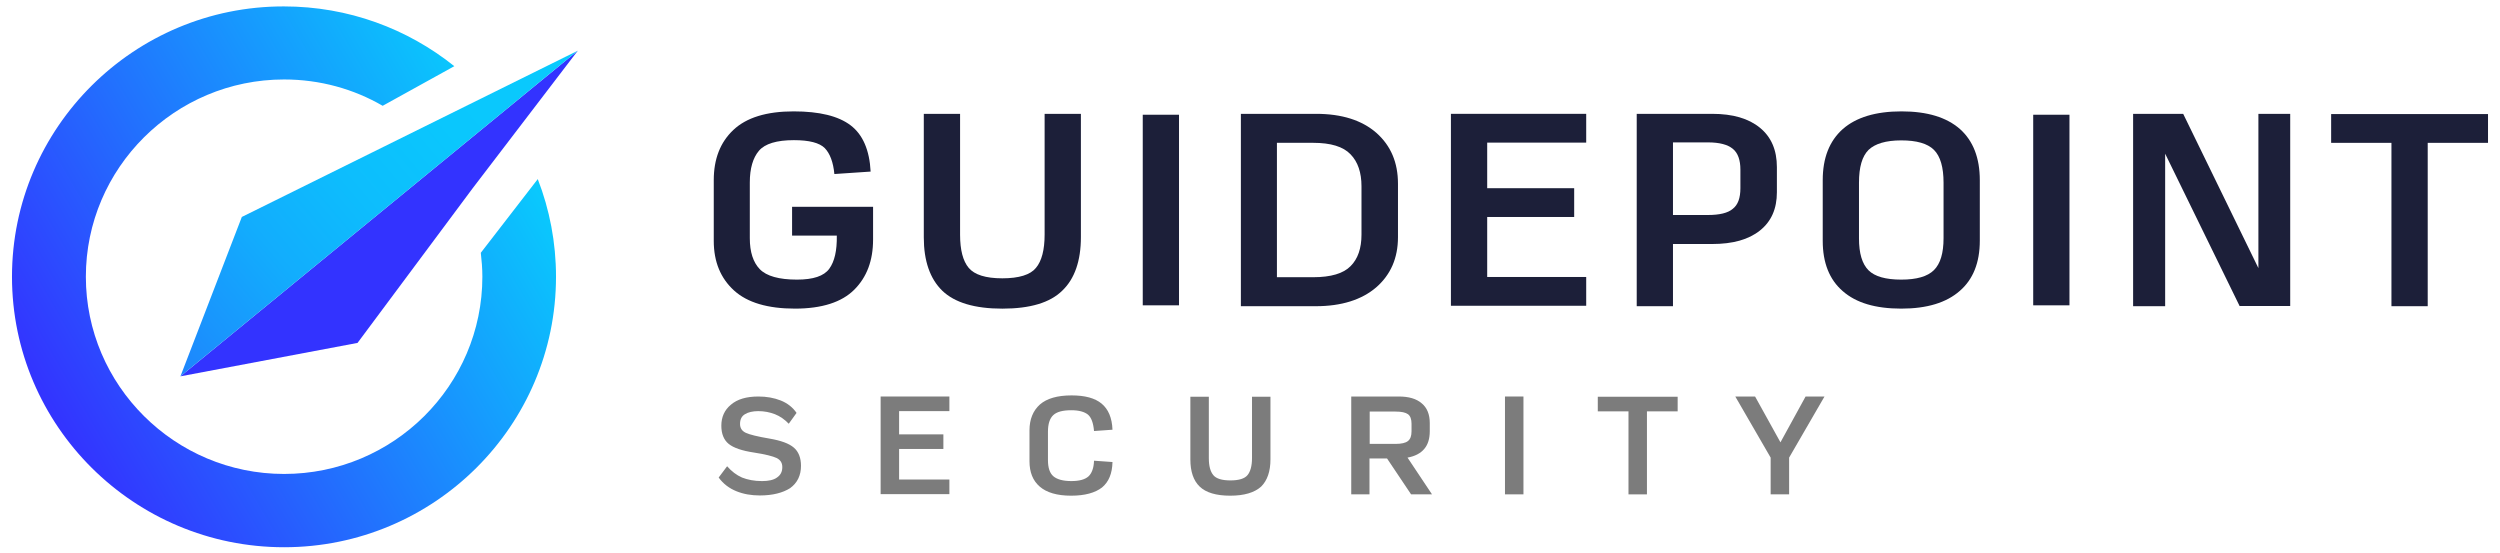
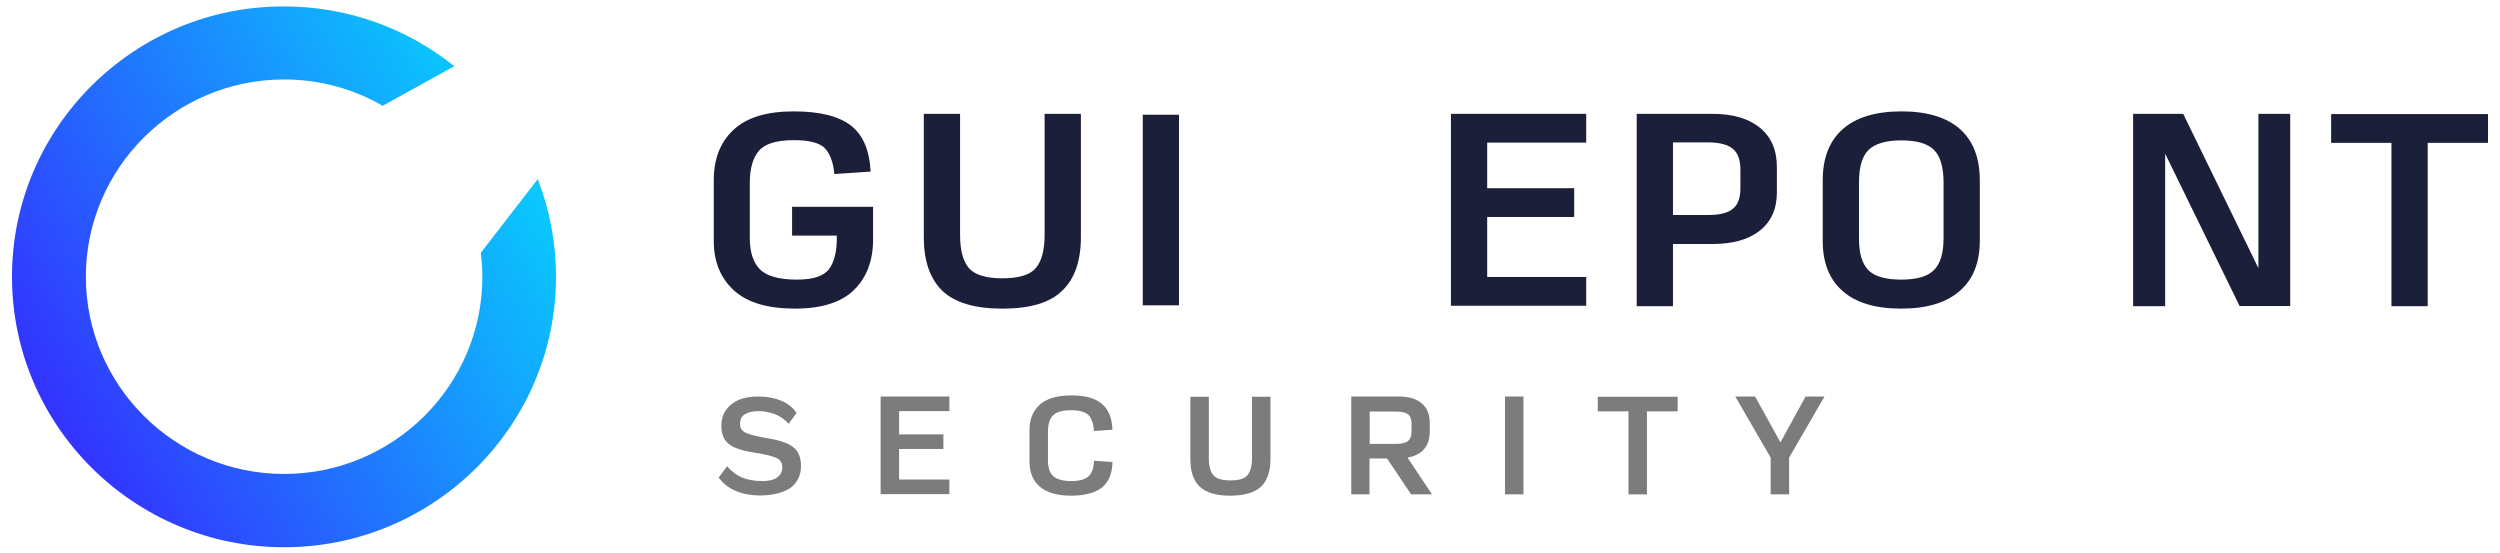
<svg xmlns="http://www.w3.org/2000/svg" width="131" height="29" viewBox="0 0 131 29" fill="none">
  <g clip-path="url(#clip0_2001_552)">
    <path d="M41.657 16.172C40.235 16.172 39.162 15.858 38.462 15.22C37.763 14.582 37.401 13.724 37.401 12.622V9.444C37.401 8.33 37.739 7.46 38.427 6.81C39.115 6.161 40.165 5.836 41.587 5.836C42.94 5.836 43.931 6.08 44.572 6.567C45.213 7.054 45.563 7.866 45.621 8.991L43.721 9.119C43.662 8.492 43.487 8.04 43.219 7.762C42.94 7.483 42.403 7.344 41.599 7.344C40.701 7.344 40.083 7.53 39.768 7.901C39.453 8.272 39.29 8.829 39.29 9.56V12.483C39.29 13.202 39.465 13.747 39.815 14.107C40.165 14.466 40.818 14.652 41.762 14.652C42.613 14.652 43.173 14.466 43.453 14.084C43.732 13.701 43.861 13.132 43.849 12.344H41.505V10.835H45.749V12.552C45.749 13.654 45.423 14.524 44.758 15.185C44.105 15.835 43.068 16.172 41.657 16.172Z" fill="#1C1F39" />
    <path d="M52.523 16.173C51.077 16.173 50.028 15.86 49.375 15.233C48.734 14.607 48.407 13.679 48.407 12.438V5.965H50.308V12.298C50.308 13.099 50.459 13.679 50.762 14.038C51.066 14.398 51.648 14.584 52.523 14.584C53.397 14.584 53.992 14.398 54.283 14.038C54.587 13.679 54.738 13.087 54.738 12.298V5.965H56.639V12.426C56.639 13.667 56.312 14.607 55.671 15.222C55.03 15.86 53.98 16.173 52.523 16.173Z" fill="#1C1F39" />
    <path d="M59.88 15.999V6.012H61.78V15.999H59.88Z" fill="#1C1F39" />
-     <path d="M106.54 15.999V6.012H108.44V15.999H106.54Z" fill="#1C1F39" />
-     <path d="M65.022 16.045V5.965H68.963C70.316 5.965 71.365 6.301 72.123 6.962C72.881 7.635 73.254 8.517 73.254 9.63V12.426C73.254 13.528 72.869 14.398 72.111 15.059C71.353 15.709 70.292 16.045 68.952 16.045H65.022ZM66.911 14.526H68.812C69.744 14.526 70.397 14.328 70.77 13.946C71.155 13.563 71.342 13.006 71.342 12.298V9.758C71.342 9.05 71.155 8.482 70.77 8.088C70.386 7.682 69.733 7.484 68.812 7.484H66.911V14.526Z" fill="#1C1F39" />
    <path d="M76.028 16.045V5.965H83.117V7.473H77.929V9.862H82.487V11.37H77.929V14.514H83.117V16.022H76.028V16.045Z" fill="#1C1F39" />
    <path d="M85.764 16.045V5.965H89.716C90.8 5.965 91.628 6.208 92.223 6.696C92.817 7.183 93.109 7.867 93.109 8.76V10.071C93.109 10.941 92.817 11.602 92.223 12.078C91.628 12.554 90.8 12.786 89.716 12.786H87.664V16.045H85.764ZM87.664 11.266H89.495C90.101 11.266 90.544 11.162 90.8 10.941C91.069 10.732 91.197 10.373 91.197 9.862V8.888C91.197 8.389 91.069 8.018 90.8 7.798C90.532 7.577 90.101 7.461 89.495 7.461H87.664V11.266Z" fill="#1C1F39" />
    <path d="M99.626 16.172C98.274 16.172 97.26 15.87 96.56 15.255C95.861 14.652 95.511 13.77 95.511 12.622V9.444C95.511 8.272 95.861 7.39 96.56 6.764C97.26 6.149 98.286 5.836 99.638 5.836C100.991 5.836 102.005 6.149 102.704 6.764C103.392 7.379 103.742 8.272 103.742 9.444V12.61C103.742 13.759 103.392 14.64 102.693 15.243C101.993 15.858 100.979 16.172 99.626 16.172ZM99.626 14.652C100.431 14.652 101.002 14.489 101.34 14.153C101.678 13.817 101.842 13.26 101.842 12.483V9.571C101.842 8.771 101.678 8.191 101.34 7.854C101.002 7.518 100.431 7.356 99.626 7.356C98.822 7.356 98.251 7.53 97.912 7.854C97.574 8.191 97.411 8.759 97.411 9.571V12.494C97.411 13.271 97.574 13.828 97.912 14.165C98.239 14.489 98.81 14.652 99.626 14.652Z" fill="#1C1F39" />
    <path d="M117.36 16.045L113.454 8.053V16.045H111.775V5.965H114.399L118.34 14.05V5.965H120.007V16.034H117.36V16.045Z" fill="#1C1F39" />
    <path d="M125.312 16.045V7.485H122.152V5.977H130.372V7.485H127.212V16.045H125.312Z" fill="#1C1F39" />
    <path d="M39.815 25.962C39.372 25.962 38.964 25.893 38.591 25.742C38.218 25.591 37.903 25.359 37.658 25.023L38.101 24.431C38.334 24.698 38.591 24.895 38.882 25.023C39.174 25.139 39.524 25.209 39.932 25.209C40.27 25.209 40.538 25.151 40.713 25.023C40.9 24.895 40.993 24.721 40.993 24.478C40.993 24.257 40.9 24.107 40.701 24.002C40.503 23.909 40.107 23.805 39.5 23.712C38.882 23.619 38.439 23.468 38.183 23.26C37.926 23.051 37.798 22.726 37.798 22.308C37.798 21.856 37.961 21.485 38.3 21.206C38.638 20.916 39.116 20.777 39.745 20.777C40.165 20.777 40.561 20.847 40.911 20.986C41.261 21.125 41.541 21.346 41.739 21.636L41.331 22.204C41.121 21.984 40.876 21.81 40.608 21.705C40.34 21.601 40.048 21.543 39.733 21.543C39.442 21.543 39.197 21.601 39.034 21.705C38.859 21.81 38.778 21.984 38.778 22.216C38.778 22.436 38.882 22.587 39.081 22.68C39.279 22.773 39.699 22.877 40.316 22.981C40.923 23.086 41.343 23.236 41.599 23.457C41.844 23.666 41.972 23.991 41.972 24.408C41.972 24.907 41.786 25.301 41.401 25.58C41.016 25.823 40.491 25.962 39.815 25.962Z" fill="#7C7C7C" />
    <path d="M46.145 25.904V20.777H49.748V21.543H47.113V22.761H49.433V23.526H47.113V25.127H49.748V25.893H46.145V25.904Z" fill="#7C7C7C" />
    <path d="M56.126 25.974C55.391 25.974 54.843 25.811 54.482 25.498C54.12 25.185 53.945 24.744 53.945 24.164V22.552C53.945 21.971 54.132 21.519 54.493 21.194C54.855 20.881 55.403 20.719 56.149 20.719C56.849 20.719 57.373 20.858 57.723 21.148C58.073 21.438 58.271 21.89 58.294 22.517L57.327 22.586C57.291 22.169 57.187 21.879 57.012 21.728C56.825 21.577 56.534 21.496 56.137 21.496C55.694 21.496 55.379 21.577 55.193 21.751C55.006 21.925 54.913 22.215 54.913 22.621V24.106C54.913 24.512 55.006 24.79 55.193 24.953C55.379 25.115 55.694 25.208 56.137 25.208C56.557 25.208 56.849 25.127 57.035 24.964C57.21 24.802 57.315 24.524 57.327 24.141L58.294 24.21C58.282 24.814 58.096 25.254 57.746 25.544C57.385 25.823 56.849 25.974 56.126 25.974Z" fill="#7C7C7C" />
    <path d="M64.462 25.974C63.727 25.974 63.191 25.812 62.865 25.499C62.538 25.186 62.375 24.71 62.375 24.072V20.789H63.343V24.014C63.343 24.42 63.424 24.71 63.576 24.895C63.727 25.081 64.031 25.174 64.474 25.174C64.917 25.174 65.22 25.081 65.371 24.895C65.523 24.71 65.605 24.408 65.605 24.014V20.789H66.572V24.072C66.572 24.698 66.409 25.174 66.083 25.499C65.733 25.812 65.197 25.974 64.462 25.974Z" fill="#7C7C7C" />
    <path d="M71.772 25.904H70.805V20.777H73.288C73.824 20.777 74.221 20.893 74.501 21.137C74.781 21.369 74.92 21.717 74.92 22.169V22.599C74.92 22.981 74.827 23.294 74.629 23.526C74.431 23.759 74.139 23.909 73.754 23.979L75.037 25.904H73.941L72.682 24.025H71.761V25.904H71.772ZM71.772 23.26H73.125C73.428 23.26 73.65 23.213 73.778 23.109C73.906 23.005 73.964 22.842 73.964 22.599V22.204C73.964 21.972 73.906 21.798 73.778 21.705C73.65 21.613 73.44 21.566 73.125 21.566H71.772V23.26Z" fill="#7C7C7C" />
    <path d="M79.829 20.777V25.904H78.861V20.777H79.829Z" fill="#7C7C7C" />
    <path d="M85.333 25.905V21.555H83.724V20.789H87.909V21.555H86.3V25.905H85.333Z" fill="#7C7C7C" />
    <path d="M93.75 25.904H92.782V23.979L90.929 20.777H91.966L93.296 23.178L94.613 20.777H95.604L93.75 23.979V25.904Z" fill="#7C7C7C" />
    <path d="M25.194 13.247C25.241 13.653 25.276 14.07 25.276 14.5C25.276 20.207 20.612 24.835 14.887 24.835C9.162 24.835 4.499 20.195 4.499 14.5C4.499 8.804 9.162 4.164 14.887 4.164C16.764 4.164 18.536 4.663 20.052 5.544L23.806 3.468C21.358 1.508 18.257 0.336 14.876 0.336C7.029 0.324 0.628 6.681 0.628 14.5C0.628 22.318 7.029 28.675 14.887 28.675C22.745 28.675 29.135 22.318 29.135 14.5C29.135 12.702 28.797 10.973 28.179 9.384L25.194 13.247Z" fill="url(#paint0_linear_2001_552)" />
-     <path d="M30.277 2.656L24.763 9.871L18.735 17.968L9.454 19.72L30.277 2.656Z" fill="#3333FF" />
-     <path d="M30.277 2.656L9.454 19.72L12.672 11.368L30.277 2.656Z" fill="url(#paint1_linear_2001_552)" />
  </g>
  <defs>
    <linearGradient id="paint0_linear_2001_552" x1="2.543" y1="21.588" x2="27.013" y2="7.388" gradientUnits="userSpaceOnUse">
      <stop stop-color="#3333FF" />
      <stop offset="1" stop-color="#09CAFD" />
    </linearGradient>
    <linearGradient id="paint1_linear_2001_552" x1="8.134" y1="18.155" x2="28.71" y2="0.801" gradientUnits="userSpaceOnUse">
      <stop stop-color="#1E84FD" />
      <stop offset="0.109" stop-color="#1995FD" />
      <stop offset="0.294" stop-color="#12ADFD" />
      <stop offset="0.492" stop-color="#0DBDFD" />
      <stop offset="0.712" stop-color="#0AC7FD" />
      <stop offset="0.995" stop-color="#09CAFD" />
    </linearGradient>
    <clipPath id="clip0_2001_552">
      <rect width="130" height="29" fill="white" transform="translate(0.5)" />
    </clipPath>
  </defs>
</svg>